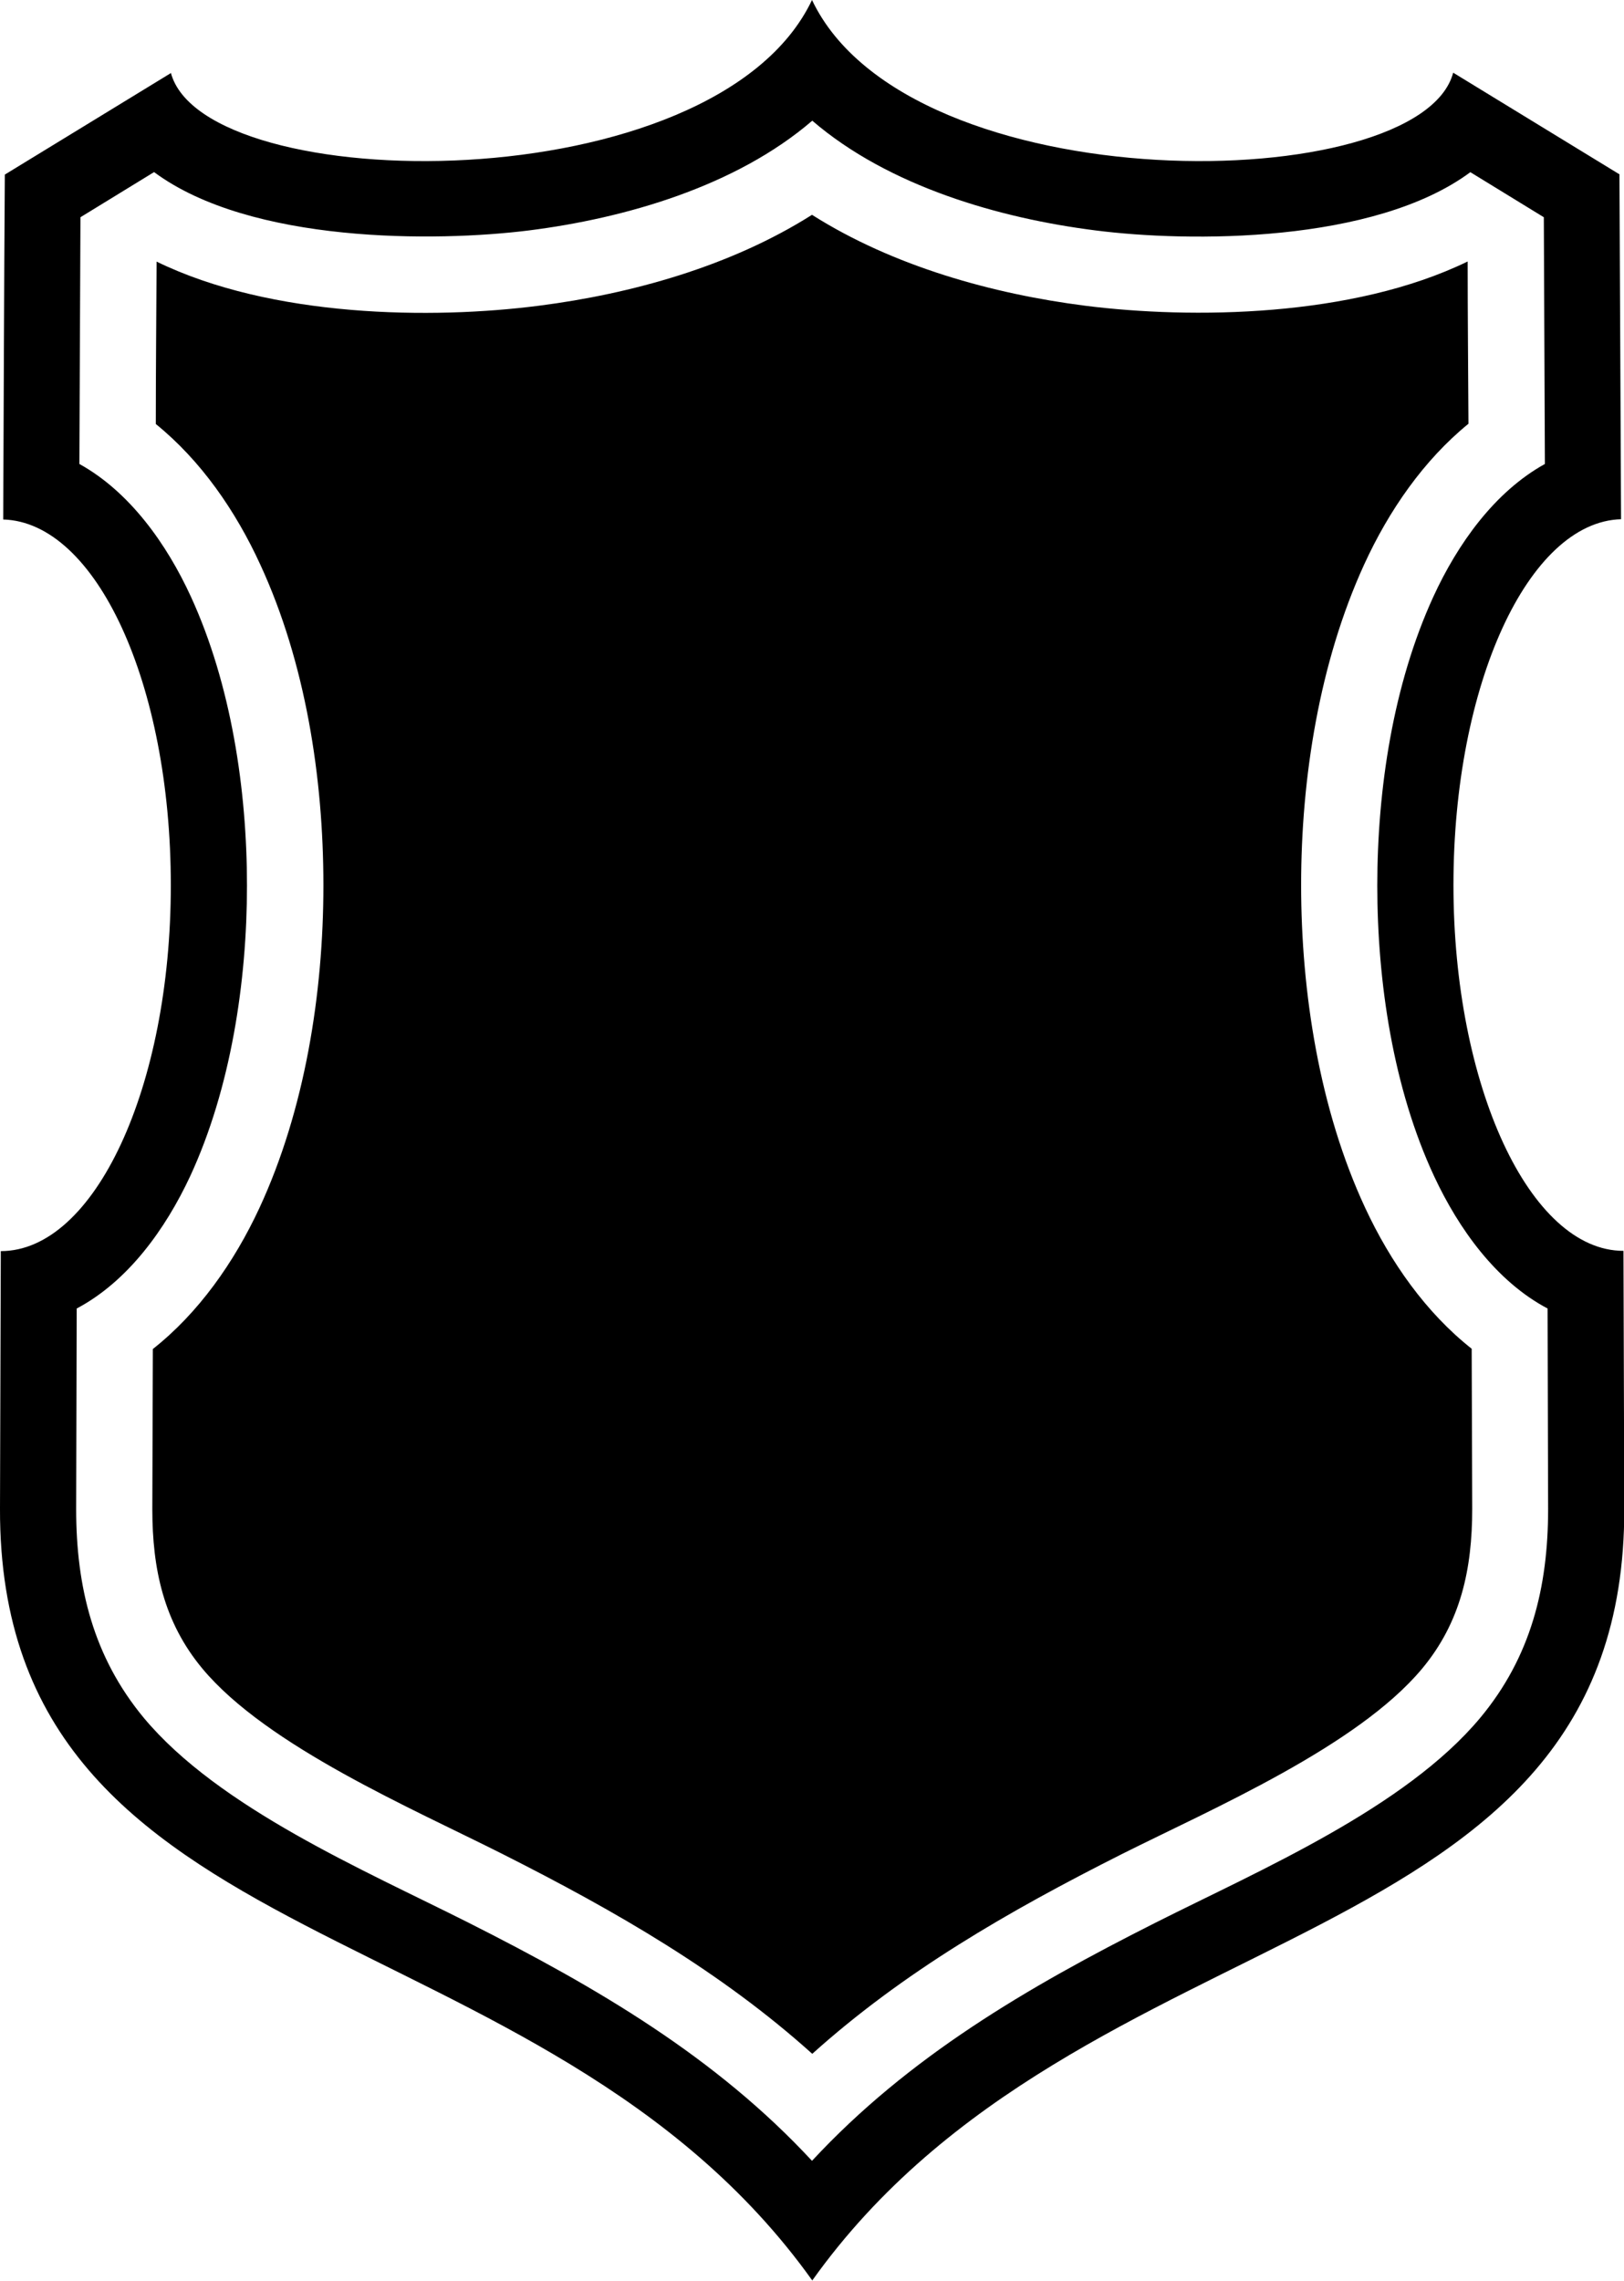
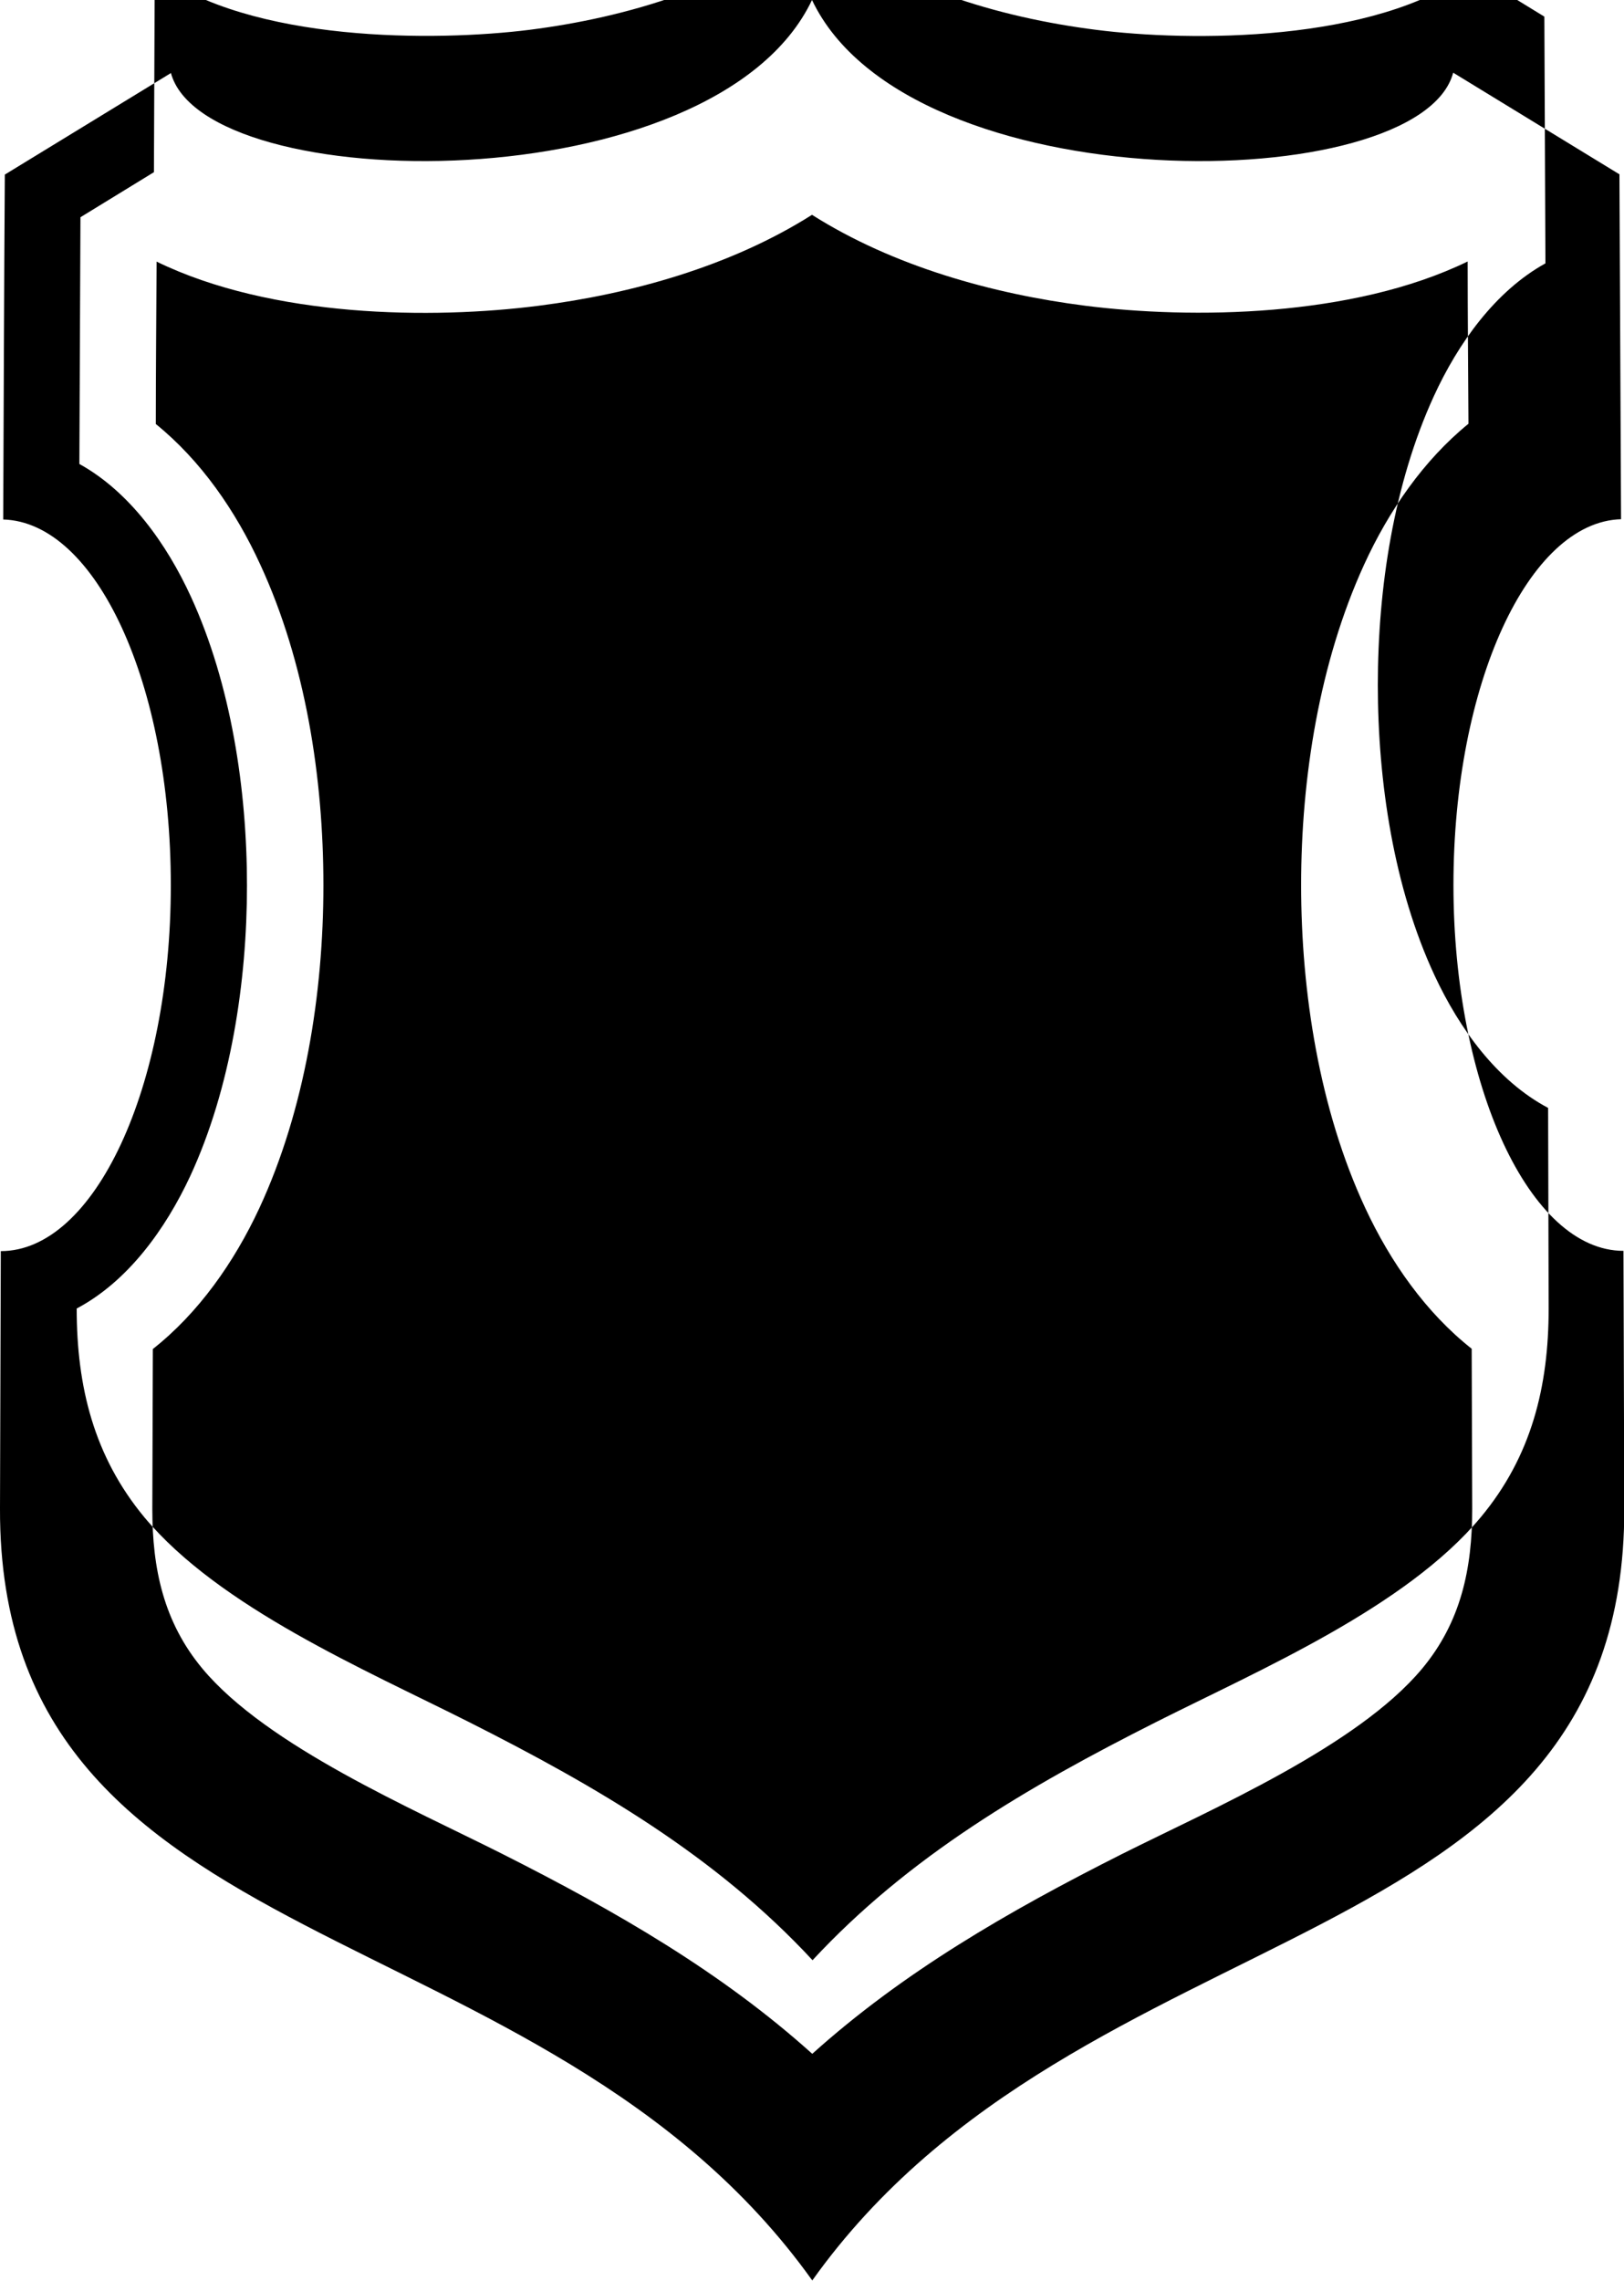
<svg xmlns="http://www.w3.org/2000/svg" id="Layer_2" data-name="Layer 2" viewBox="0 0 60.56 85.04">
  <defs>
    <style>
      .cls-1 {
        fill: #000;
        fill-rule: evenodd;
        stroke-width: 0px;
      }
    </style>
  </defs>
  <g id="Object">
-     <path id="_2" data-name="2" class="cls-1" d="M5.74,6.42l-2.74,1.68c-.01,3.07-.03,6.13-.04,9.2,1.88,1.04,3.26,2.99,4.16,4.95,1.5,3.27,2.09,7.2,2.09,10.77s-.6,7.56-2.12,10.84c-.92,1.97-2.32,3.92-4.23,4.93l-.02,7.48c0,2.91.64,5.51,2.52,7.78,2.8,3.36,8.22,5.68,12.09,7.63,4.84,2.44,9.24,5.02,12.83,8.89,3.59-3.87,7.99-6.45,12.83-8.89,3.87-1.95,9.29-4.27,12.09-7.63,1.89-2.27,2.53-4.87,2.53-7.78l-.02-7.48c-1.91-1.01-3.31-2.96-4.23-4.93-1.53-3.28-2.12-7.25-2.12-10.84s.59-7.5,2.09-10.77c.9-1.96,2.28-3.91,4.16-4.95-.01-3.07-.03-6.13-.04-9.2l-2.74-1.68c-3.59,2.66-10.5,2.62-13.99,2.17-3.55-.45-7.69-1.63-10.55-4.09-2.86,2.46-7,3.64-10.55,4.09-3.49.44-10.4.49-13.99-2.17h0ZM5.83,9.75c4.3,2.1,10.3,2.16,14.26,1.65,3.45-.44,7.16-1.47,10.19-3.39,3.03,1.92,6.74,2.95,10.19,3.39,3.96.5,9.96.44,14.26-1.65,0,2.02.02,4.04.03,6.05-1.67,1.36-2.97,3.24-3.89,5.25-1.67,3.65-2.35,7.96-2.35,11.95s.68,8.37,2.39,12.04c.94,2.02,2.27,3.91,3.97,5.25l.02,5.97c0,2.23-.42,4.22-1.87,5.96-2.42,2.9-7.84,5.23-11.19,6.91-4.27,2.15-8.17,4.41-11.55,7.45-3.38-3.04-7.29-5.3-11.55-7.45-3.35-1.69-8.78-4.02-11.19-6.91-1.45-1.74-1.87-3.73-1.87-5.95l.02-5.97c1.7-1.34,3.03-3.23,3.97-5.25,1.7-3.66,2.39-8.02,2.39-12.04s-.67-8.31-2.35-11.95c-.92-2.01-2.22-3.89-3.9-5.25,0-2.02.02-4.04.03-6.05h0ZM6.37,2.71c1.23,4.66,20.29,4.91,23.91-2.71,3.62,7.62,22.68,7.37,23.91,2.71l6.2,3.79c.02,4.29.04,8.57.06,12.86-3.46.1-6.25,6.17-6.25,13.64s2.84,13.64,6.34,13.64h0l.03,9.6c.05,17.12-20.23,14.69-30.28,28.79C20.23,70.94-.05,73.37,0,56.25l.03-9.6h0c3.5,0,6.34-6.11,6.34-13.64S3.58,19.47.12,19.37c.02-4.29.03-8.57.06-12.86l6.2-3.79Z" />
+     <path id="_2" data-name="2" class="cls-1" d="M5.74,6.42l-2.74,1.68c-.01,3.07-.03,6.13-.04,9.2,1.88,1.04,3.26,2.99,4.16,4.95,1.5,3.27,2.09,7.2,2.09,10.77s-.6,7.56-2.12,10.84c-.92,1.97-2.32,3.92-4.23,4.93c0,2.91.64,5.51,2.52,7.78,2.8,3.36,8.22,5.68,12.09,7.63,4.84,2.44,9.24,5.02,12.83,8.89,3.59-3.87,7.99-6.45,12.83-8.89,3.87-1.95,9.29-4.27,12.09-7.63,1.89-2.27,2.53-4.87,2.53-7.78l-.02-7.48c-1.91-1.01-3.31-2.96-4.23-4.93-1.53-3.28-2.12-7.25-2.12-10.84s.59-7.5,2.09-10.77c.9-1.96,2.28-3.91,4.16-4.95-.01-3.07-.03-6.13-.04-9.2l-2.74-1.68c-3.59,2.66-10.5,2.62-13.99,2.17-3.55-.45-7.69-1.63-10.55-4.09-2.86,2.46-7,3.64-10.55,4.09-3.49.44-10.4.49-13.99-2.17h0ZM5.83,9.75c4.3,2.1,10.3,2.16,14.26,1.65,3.45-.44,7.16-1.47,10.19-3.39,3.03,1.92,6.74,2.95,10.19,3.39,3.96.5,9.96.44,14.26-1.65,0,2.02.02,4.04.03,6.05-1.67,1.36-2.97,3.24-3.89,5.25-1.67,3.65-2.35,7.96-2.35,11.95s.68,8.37,2.39,12.04c.94,2.02,2.27,3.91,3.97,5.25l.02,5.97c0,2.23-.42,4.22-1.87,5.96-2.42,2.9-7.84,5.23-11.19,6.91-4.27,2.15-8.17,4.41-11.55,7.45-3.38-3.04-7.29-5.3-11.55-7.45-3.35-1.69-8.78-4.02-11.19-6.91-1.45-1.74-1.87-3.73-1.87-5.95l.02-5.97c1.7-1.34,3.03-3.23,3.97-5.25,1.7-3.66,2.39-8.02,2.39-12.04s-.67-8.31-2.35-11.95c-.92-2.01-2.22-3.89-3.9-5.25,0-2.02.02-4.04.03-6.05h0ZM6.37,2.71c1.23,4.66,20.29,4.91,23.91-2.71,3.62,7.62,22.68,7.37,23.91,2.71l6.2,3.79c.02,4.29.04,8.57.06,12.86-3.46.1-6.25,6.17-6.25,13.64s2.84,13.64,6.34,13.64h0l.03,9.6c.05,17.12-20.23,14.69-30.28,28.79C20.23,70.94-.05,73.37,0,56.25l.03-9.6h0c3.5,0,6.34-6.11,6.34-13.64S3.58,19.47.12,19.37c.02-4.29.03-8.57.06-12.86l6.2-3.79Z" />
  </g>
</svg>